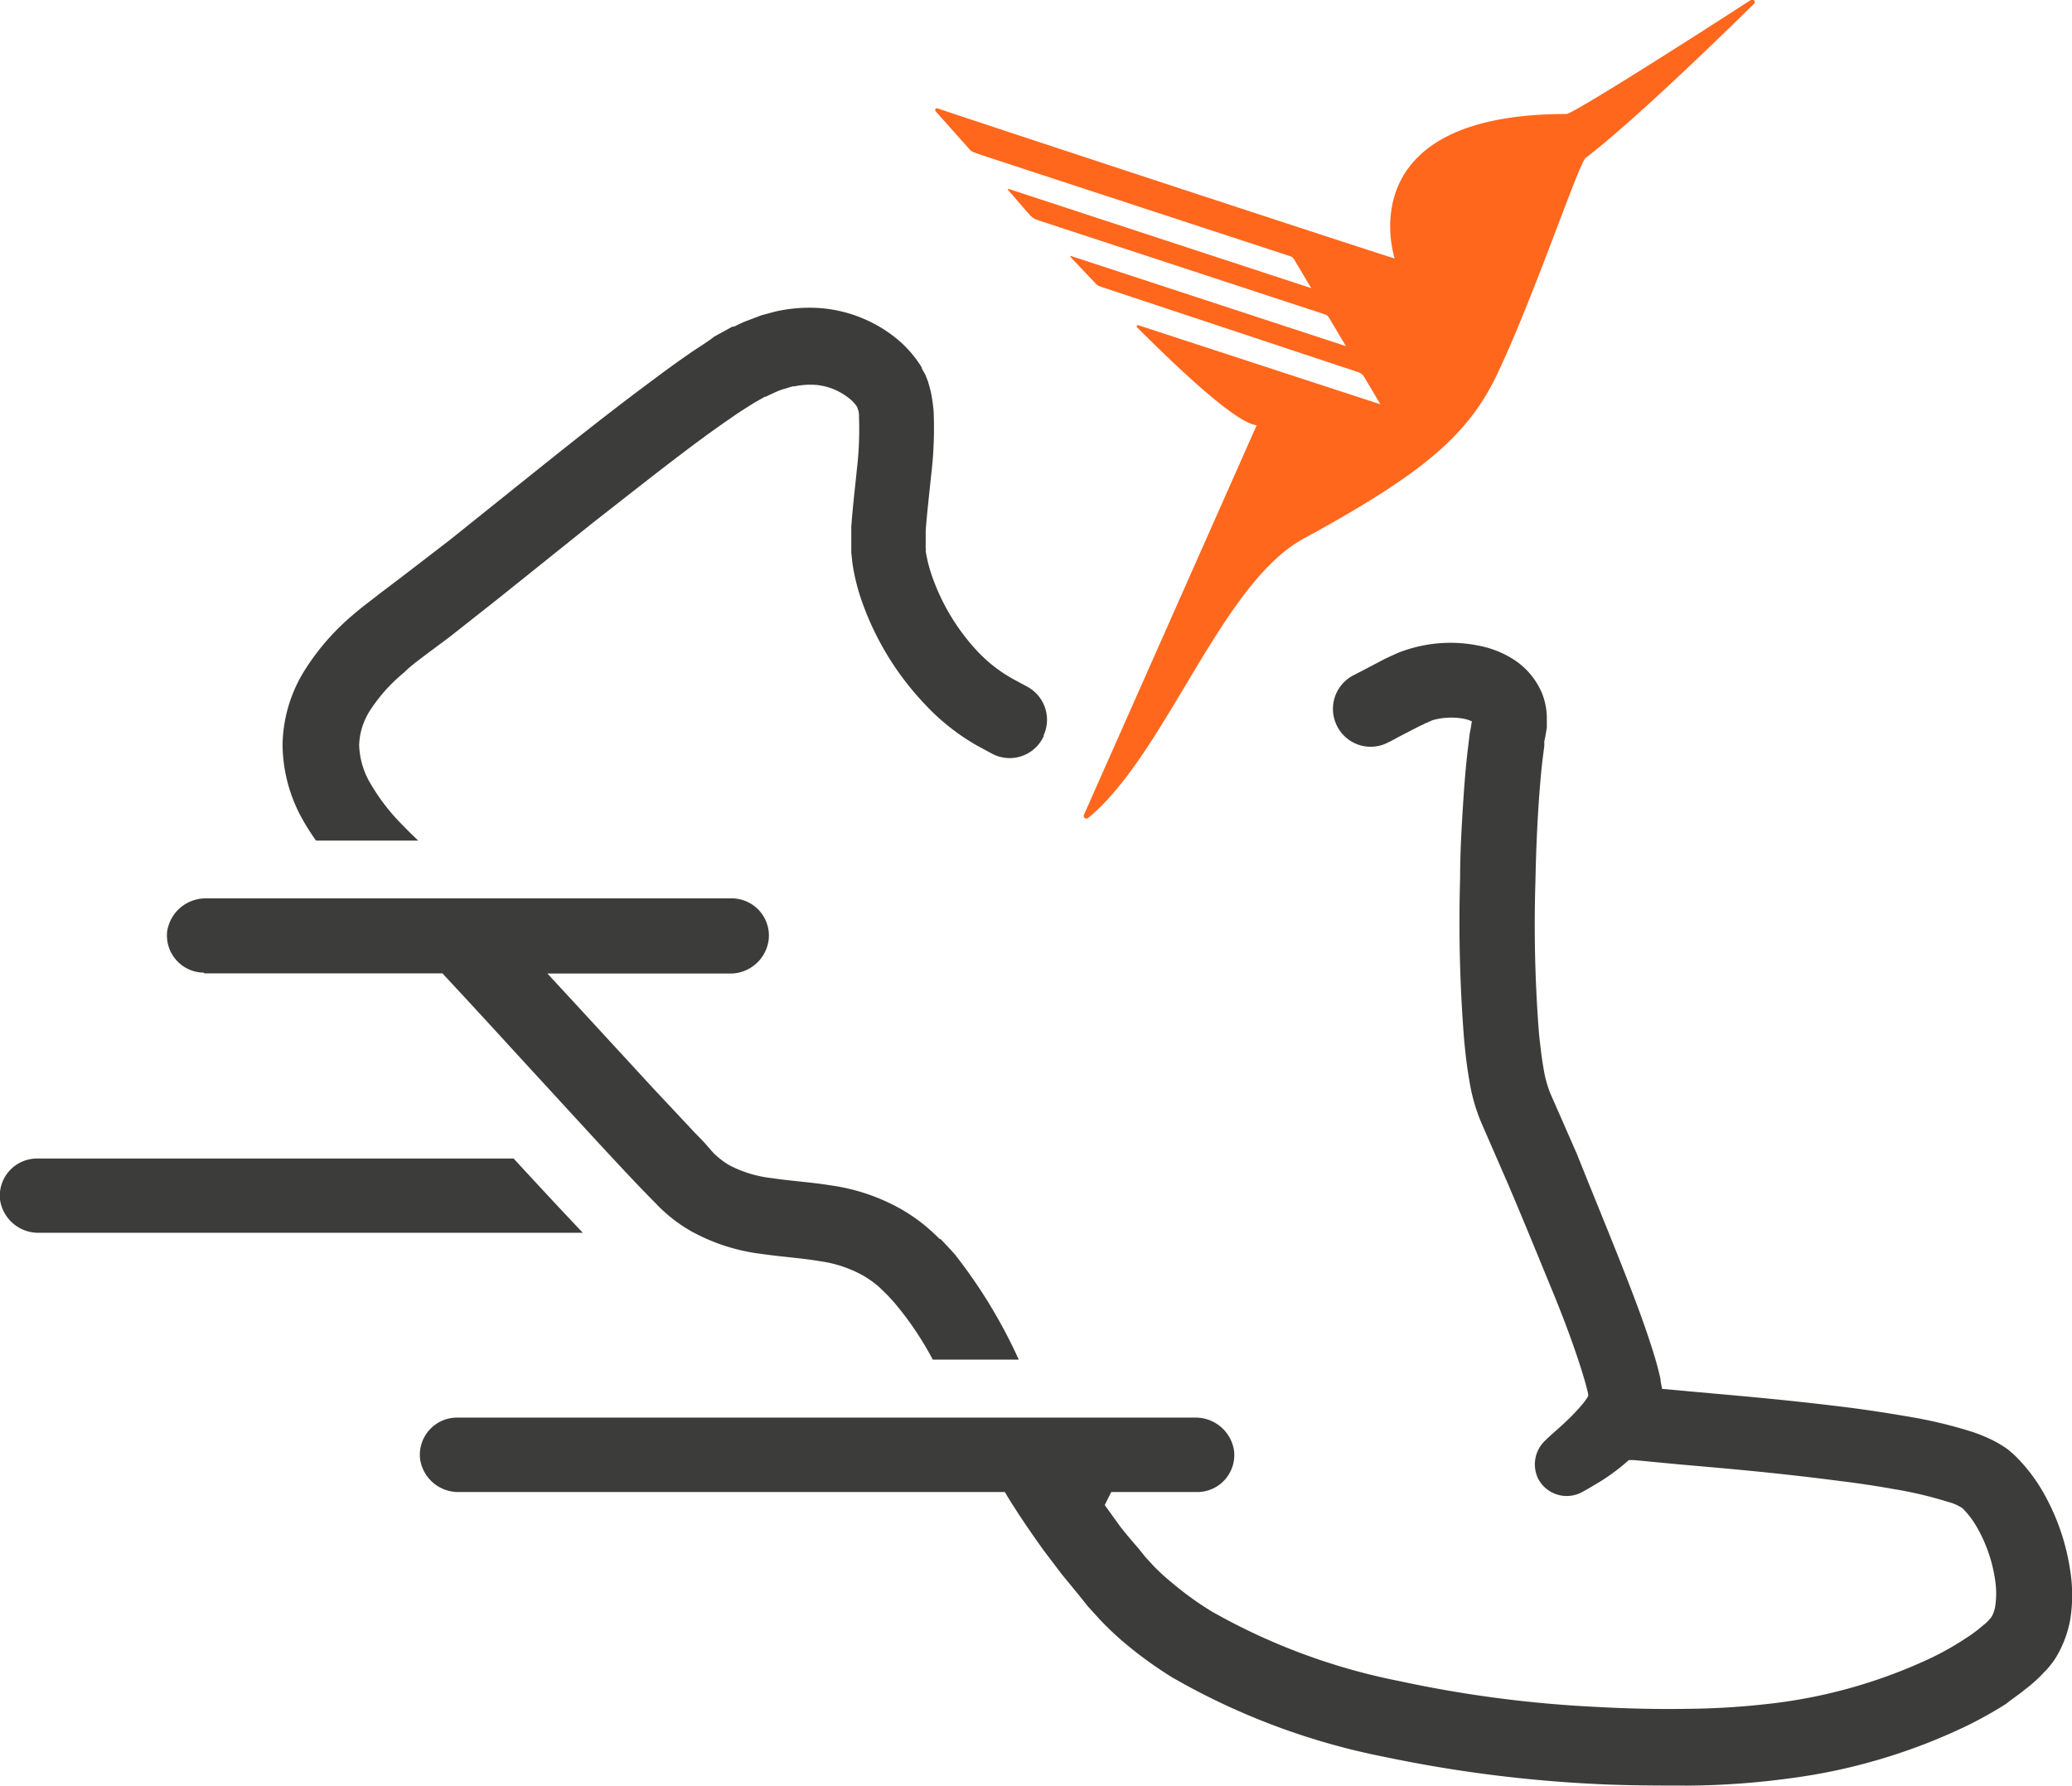
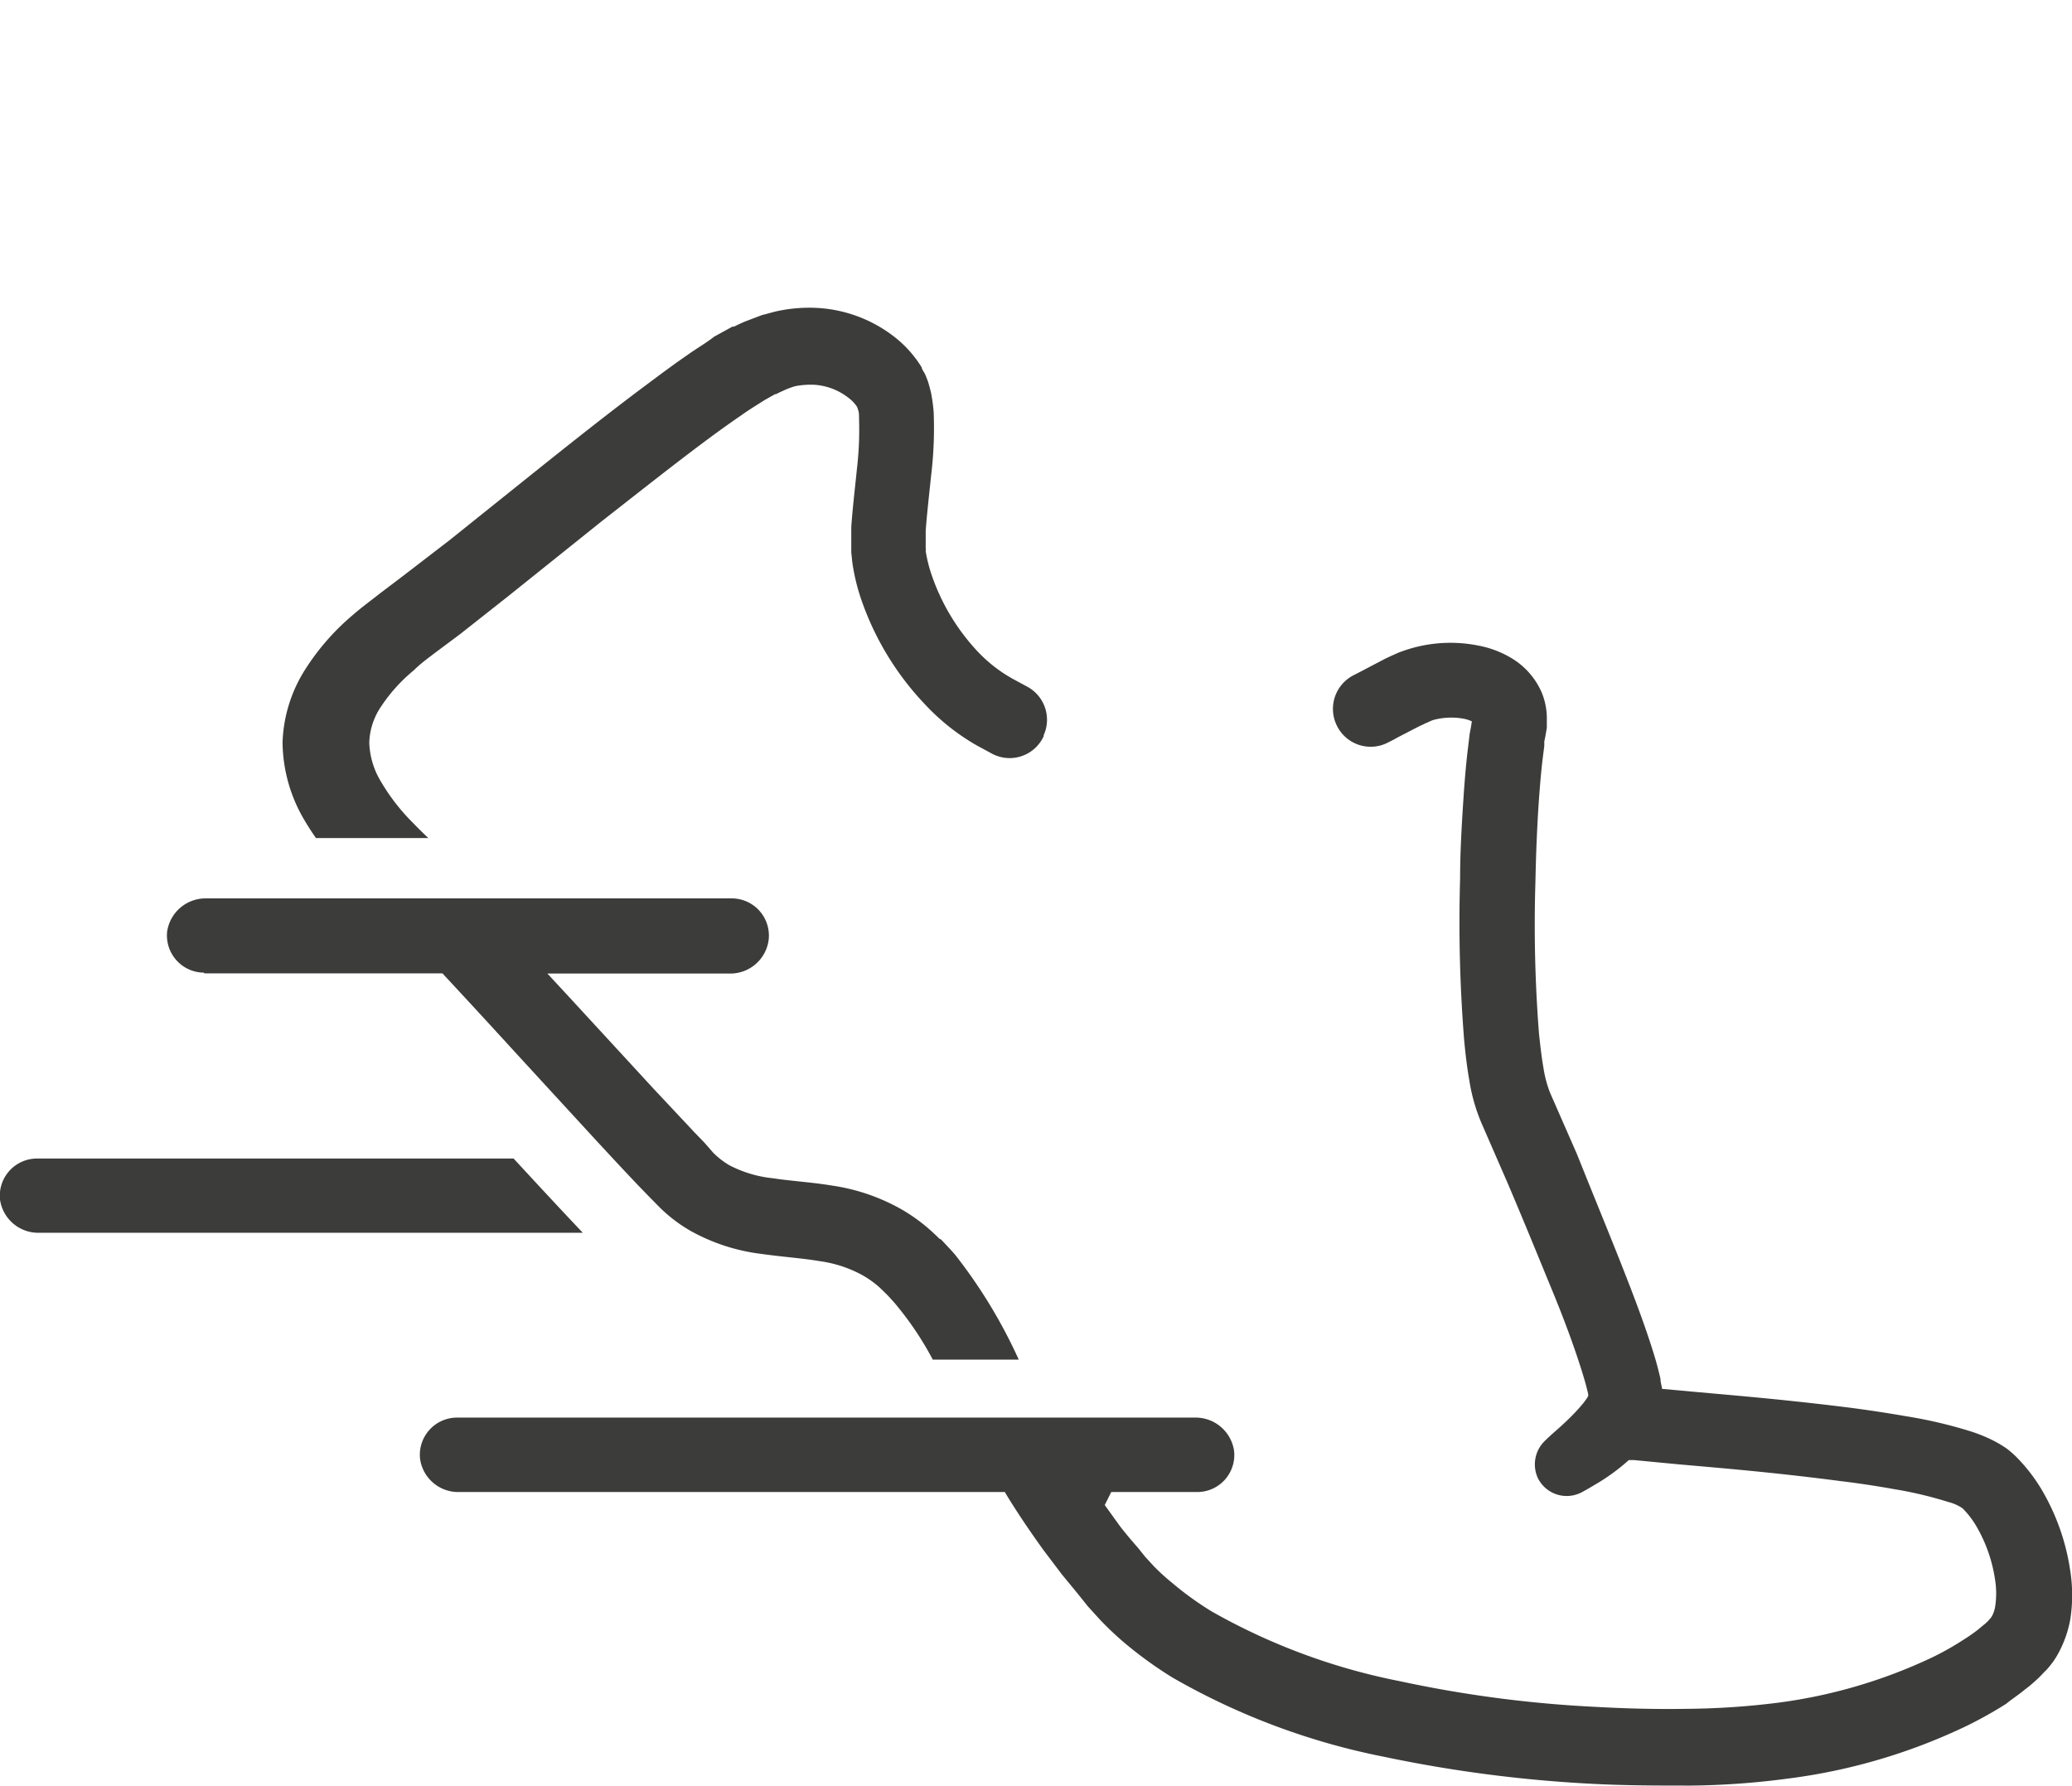
<svg xmlns="http://www.w3.org/2000/svg" viewBox="0 0 114.69 98.85">
  <defs>
    <style>.cls-1{fill:#3c3c3b;}.cls-2{fill:#ff671d;}</style>
  </defs>
  <g id="Layer_2" data-name="Layer 2">
    <g id="Layer_1-2" data-name="Layer 1">
-       <path class="cls-1" d="M32.26,68.24H2.17A2.14,2.14,0,0,1,0,66.4a2.06,2.06,0,0,1,2.05-2.27H28.43c1.4,1.52,2.72,2.94,3.83,4.11ZM74,40.17a2.09,2.09,0,0,1,.88-2.77l.56-.29,1.22-.64.34-.16.4-.18a9.1,9.1,0,0,1,.89-.29,7.84,7.84,0,0,1,3.51-.11,5.54,5.54,0,0,1,1.88.71,4.13,4.13,0,0,1,1.66,1.9,3.78,3.78,0,0,1,.28,1.33c0,.22,0,.41,0,.62l-.08.46-.06.3,0,.24-.07.55c-.1.77-.16,1.55-.22,2.33-.11,1.56-.17,3.11-.2,4.62a77,77,0,0,0,.2,8.46c.07.64.14,1.27.24,1.84a6.57,6.57,0,0,0,.37,1.4l1.49,3.4C88.16,66.07,89,68.1,89.75,70s1.36,3.52,1.84,5.1c.12.4.22.79.32,1.22,0,.17.06.36.09.56l1.22.11c2.1.2,5.18.43,9.16.93,1,.13,2,.28,3.16.48a25.61,25.61,0,0,1,3.6.85,8.85,8.85,0,0,1,1.07.43,5.93,5.93,0,0,1,.63.35,3.38,3.38,0,0,1,.36.25l.2.17.14.13A9.41,9.41,0,0,1,113,82.44a12.33,12.33,0,0,1,1.59,4.49,8.7,8.7,0,0,1,0,2.74h0a6.27,6.27,0,0,1-.5,1.54,5.21,5.21,0,0,1-.45.78l-.14.18-.08.1-.12.14-.19.19a6.18,6.18,0,0,1-.51.5c-.21.19-.38.32-.55.45-.35.29-.7.51-1,.76a22.74,22.74,0,0,1-2.2,1.23,32.22,32.22,0,0,1-9.87,2.91,43.67,43.67,0,0,1-5.38.39c-1.81,0-3.64,0-5.5-.1a74.38,74.38,0,0,1-11.47-1.49,38.38,38.38,0,0,1-11.73-4.39,22.24,22.24,0,0,1-2.75-2c-.43-.37-.86-.78-1.26-1.2l-.6-.66-.1-.11-.06-.08-.12-.15-.24-.3c-.33-.41-.65-.79-1-1.22l-1-1.32c-.64-.89-1.26-1.79-1.84-2.72-.11-.17-.21-.34-.31-.51H25.41a2.13,2.13,0,0,1-2.16-1.85,2.06,2.06,0,0,1,2.05-2.27H66.15a2.15,2.15,0,0,1,2.16,1.85,2.05,2.05,0,0,1-2,2.27H61.51l-.36.72L62,84.49c.3.39.65.8,1,1.2l.24.3.12.15.07.08,0,0,.44.48a11.75,11.75,0,0,0,1,.91,17.62,17.62,0,0,0,2.2,1.59,34.61,34.61,0,0,0,10.41,3.86,66.82,66.82,0,0,0,10.79,1.42c1.77.1,3.5.14,5.2.11a42.69,42.69,0,0,0,4.89-.33,28.52,28.52,0,0,0,8.58-2.51,15.67,15.67,0,0,0,1.77-1,9.21,9.21,0,0,0,.76-.53l.3-.25a2.18,2.18,0,0,0,.28-.25l.15-.17h0l0,0a1,1,0,0,0,.09-.15,1.67,1.67,0,0,0,.15-.49,4.74,4.74,0,0,0,0-1.41,8.26,8.26,0,0,0-1-2.94,4.91,4.91,0,0,0-.81-1.07,2.49,2.49,0,0,0-.79-.35,21.68,21.68,0,0,0-3-.71c-1-.18-2-.33-3-.45-3.82-.5-6.89-.74-9-.93l-2.41-.23-.27,0a11.14,11.14,0,0,1-1.92,1.39c-.48.29-.72.41-.72.41l0,0a1.78,1.78,0,0,1-2.39-.79,1.81,1.81,0,0,1,.31-2s.21-.22.61-.57,1-.89,1.48-1.46a3.61,3.61,0,0,0,.32-.42l.06-.1s0-.07,0-.12c-.06-.25-.14-.57-.24-.9-.4-1.34-1-3-1.72-4.75s-1.55-3.79-2.49-6L82,62.16a9.92,9.92,0,0,1-.67-2.36c-.13-.73-.21-1.44-.28-2.16a81.84,81.84,0,0,1-.23-9c0-1.56.1-3.16.21-4.81.06-.83.13-1.66.24-2.54l.08-.67.07-.37.05-.32v0a2,2,0,0,0-.47-.15,3.87,3.87,0,0,0-1.65.07A2.66,2.66,0,0,0,79,40a1.21,1.21,0,0,0-.2.09l-.26.12-1.14.59c-.18.1-.36.2-.55.29A2.08,2.08,0,0,1,74,40.17Zm-16.22.56a2.07,2.07,0,0,1-2.85,1l-.85-.46A12.14,12.14,0,0,1,51.21,39a15.94,15.94,0,0,1-3.6-6,11.38,11.38,0,0,1-.43-1.85l-.06-.57,0-.28v-.7l0-.43c.08-1.13.21-2.18.31-3.19a18.73,18.73,0,0,0,.12-2.81c0-.19,0-.37-.06-.5a.86.86,0,0,0-.05-.15h0a2.06,2.06,0,0,0-.53-.54,3.4,3.4,0,0,0-1.83-.68,4.44,4.44,0,0,0-1.08.08c-.18,0-.37.09-.56.14s-.29.09-.5.18l-.37.17-.18.09h0l-.05,0-.6.34c-.42.27-.84.52-1.27.83-.85.58-1.71,1.21-2.57,1.86-1.72,1.3-3.42,2.65-5.15,4l-5.19,4.16-2.65,2.09-1.34,1c-.46.35-.86.64-1.22,1a9.08,9.08,0,0,0-1.81,2,3.76,3.76,0,0,0-.66,2,4.42,4.42,0,0,0,.65,2.17,11.16,11.16,0,0,0,1.73,2.24c.28.29.58.59.89.88H17.49c-.24-.34-.46-.68-.68-1.06a8.59,8.59,0,0,1-1.17-4.23A8,8,0,0,1,16.93,37a13.19,13.19,0,0,1,2.65-3c.48-.42,1-.79,1.41-1.12l1.32-1,2.6-2,5.19-4.16c1.73-1.38,3.46-2.75,5.24-4.09.9-.67,1.78-1.34,2.74-2,.46-.33,1-.64,1.46-1l.82-.45.18-.1.09,0,.18-.09.37-.17,1-.38c.34-.08.67-.19,1-.25a8.45,8.45,0,0,1,2.14-.14,7.64,7.64,0,0,1,4.1,1.53,6.36,6.36,0,0,1,1.6,1.76c0,.1.15.28.21.43l.13.33c.07.22.12.42.17.62a9.29,9.29,0,0,1,.15,1.08,21.87,21.87,0,0,1-.14,3.52c-.11,1.07-.23,2.1-.3,3.05v.83a.36.36,0,0,0,0,.11,1.36,1.36,0,0,1,0,.2,7.9,7.9,0,0,0,.28,1.17,11.74,11.74,0,0,0,2.62,4.41A8.06,8.06,0,0,0,56.1,37.6l.76.41a2.08,2.08,0,0,1,.9,2.71ZM47.47,22.51s0,0,0,0l0,0Zm34,17.32s0,0,0,0ZM11.3,53.88H24.49q2,2.15,4,4.34l4.52,4.92c.77.83,1.52,1.64,2.31,2.47l.59.61.62.63a8.36,8.36,0,0,0,1.74,1.31,10.71,10.71,0,0,0,3.88,1.25c1.21.17,2.29.24,3.22.4a6.8,6.8,0,0,1,2.39.79,5.41,5.41,0,0,1,.92.66l.29.28.2.2c.15.17.32.34.46.52a17.45,17.45,0,0,1,2,3h4.76a28.34,28.34,0,0,0-3.51-5.79c-.2-.24-.42-.46-.63-.69l-.16-.17L52,68.57l-.12-.12-.3-.28a9.65,9.65,0,0,0-1.72-1.25,11,11,0,0,0-3.78-1.29c-1.23-.2-2.35-.26-3.31-.41a6.66,6.66,0,0,1-2.4-.72,4.44,4.44,0,0,1-.89-.69L39,63.26l-.57-.59-2.24-2.39-4.53-4.92-1.36-1.47H40.38A2.14,2.14,0,0,0,42.55,52a2.06,2.06,0,0,0-2-2.27H11.42a2.15,2.15,0,0,0-2.17,1.85,2.06,2.06,0,0,0,2.05,2.26Z" />
-       <path class="cls-2" d="M86.7,6.31c-12.18,0-9.5,8-9.5,8C75.58,13.81,54.85,7,51.9,6a.1.1,0,0,0-.11.16l1.88,2.11a.55.55,0,0,0,.27.17l.29.11,17.18,5.63a.39.39,0,0,1,.23.19l.94,1.58s0,0,0,0l-16.77-5.5a.05.05,0,0,0,0,.08L57,11.9a1,1,0,0,0,.43.28L73.33,17.4a.38.38,0,0,1,.23.18l.94,1.58a0,0,0,0,1,0,0l-15.25-5a0,0,0,0,0,0,.06l1.43,1.51a.61.61,0,0,0,.22.13L75.18,20.6a.6.6,0,0,1,.32.25l.91,1.53s0,0,0,0L63,18a.07.07,0,0,0-.07.11c3,3,5.63,5.33,6.63,5.43L60,45.1a.15.15,0,0,0,.23.18c4.31-3.54,7.35-13,11.94-15.47,6.63-3.62,9.19-5.75,10.83-9.37C85,16.16,87.41,9,87.77,8.74c2.62-2,7.31-6.56,9.3-8.51A.13.13,0,0,0,96.91,0C94.14,1.8,87.08,6.31,86.7,6.31Z" />
+       <path class="cls-1" d="M32.26,68.24H2.17A2.14,2.14,0,0,1,0,66.4a2.06,2.06,0,0,1,2.05-2.27H28.43c1.4,1.52,2.72,2.94,3.83,4.11ZM74,40.17a2.09,2.09,0,0,1,.88-2.77l.56-.29,1.22-.64.34-.16.4-.18a9.1,9.1,0,0,1,.89-.29,7.84,7.84,0,0,1,3.51-.11,5.54,5.54,0,0,1,1.88.71,4.13,4.13,0,0,1,1.66,1.9,3.78,3.78,0,0,1,.28,1.33c0,.22,0,.41,0,.62l-.08.46-.06.3,0,.24-.07.55c-.1.77-.16,1.55-.22,2.33-.11,1.56-.17,3.11-.2,4.62a77,77,0,0,0,.2,8.46c.07.64.14,1.27.24,1.84a6.57,6.57,0,0,0,.37,1.4l1.49,3.4C88.16,66.07,89,68.1,89.75,70s1.36,3.52,1.84,5.1c.12.4.22.79.32,1.22,0,.17.06.36.09.56l1.22.11c2.1.2,5.18.43,9.16.93,1,.13,2,.28,3.16.48a25.61,25.61,0,0,1,3.6.85,8.85,8.85,0,0,1,1.07.43,5.93,5.93,0,0,1,.63.35,3.38,3.38,0,0,1,.36.25l.2.17.14.13A9.41,9.41,0,0,1,113,82.44a12.33,12.33,0,0,1,1.59,4.49,8.7,8.7,0,0,1,0,2.74h0a6.27,6.27,0,0,1-.5,1.54,5.21,5.21,0,0,1-.45.78l-.14.18-.08.1-.12.14-.19.19a6.18,6.18,0,0,1-.51.5c-.21.19-.38.32-.55.45-.35.29-.7.51-1,.76a22.74,22.74,0,0,1-2.2,1.23,32.22,32.22,0,0,1-9.87,2.91,43.67,43.67,0,0,1-5.38.39c-1.81,0-3.64,0-5.5-.1a74.38,74.38,0,0,1-11.47-1.49,38.38,38.38,0,0,1-11.73-4.39,22.24,22.24,0,0,1-2.75-2c-.43-.37-.86-.78-1.26-1.2l-.6-.66-.1-.11-.06-.08-.12-.15-.24-.3c-.33-.41-.65-.79-1-1.22l-1-1.32c-.64-.89-1.26-1.79-1.84-2.72-.11-.17-.21-.34-.31-.51H25.41a2.13,2.13,0,0,1-2.16-1.85,2.06,2.06,0,0,1,2.05-2.27H66.15a2.15,2.15,0,0,1,2.16,1.85,2.05,2.05,0,0,1-2,2.27H61.51l-.36.72L62,84.49c.3.39.65.8,1,1.2l.24.3.12.15.07.08,0,0,.44.48a11.75,11.75,0,0,0,1,.91,17.62,17.62,0,0,0,2.2,1.59,34.61,34.61,0,0,0,10.41,3.86,66.82,66.82,0,0,0,10.79,1.42c1.77.1,3.5.14,5.2.11a42.69,42.69,0,0,0,4.89-.33,28.52,28.52,0,0,0,8.58-2.51,15.67,15.67,0,0,0,1.77-1,9.21,9.21,0,0,0,.76-.53l.3-.25a2.18,2.18,0,0,0,.28-.25l.15-.17h0l0,0a1,1,0,0,0,.09-.15,1.67,1.67,0,0,0,.15-.49,4.74,4.74,0,0,0,0-1.41,8.26,8.26,0,0,0-1-2.94,4.91,4.91,0,0,0-.81-1.07,2.49,2.49,0,0,0-.79-.35,21.68,21.68,0,0,0-3-.71c-1-.18-2-.33-3-.45-3.82-.5-6.89-.74-9-.93l-2.41-.23-.27,0a11.14,11.14,0,0,1-1.92,1.39c-.48.29-.72.41-.72.41l0,0a1.78,1.78,0,0,1-2.39-.79,1.81,1.81,0,0,1,.31-2s.21-.22.61-.57,1-.89,1.48-1.46a3.61,3.61,0,0,0,.32-.42l.06-.1s0-.07,0-.12c-.06-.25-.14-.57-.24-.9-.4-1.34-1-3-1.72-4.75s-1.55-3.79-2.49-6L82,62.16a9.92,9.92,0,0,1-.67-2.36c-.13-.73-.21-1.44-.28-2.16a81.84,81.84,0,0,1-.23-9c0-1.56.1-3.16.21-4.81.06-.83.13-1.66.24-2.54l.08-.67.07-.37.05-.32v0a2,2,0,0,0-.47-.15,3.87,3.87,0,0,0-1.65.07A2.66,2.66,0,0,0,79,40a1.21,1.21,0,0,0-.2.09l-.26.12-1.14.59c-.18.1-.36.2-.55.29A2.08,2.08,0,0,1,74,40.17Zm-16.22.56a2.07,2.07,0,0,1-2.85,1l-.85-.46A12.14,12.14,0,0,1,51.21,39a15.94,15.94,0,0,1-3.6-6,11.38,11.38,0,0,1-.43-1.85l-.06-.57,0-.28v-.7l0-.43c.08-1.13.21-2.18.31-3.19a18.73,18.73,0,0,0,.12-2.81c0-.19,0-.37-.06-.5a.86.86,0,0,0-.05-.15h0a2.06,2.06,0,0,0-.53-.54,3.4,3.4,0,0,0-1.83-.68,4.44,4.44,0,0,0-1.08.08s-.29.09-.5.18l-.37.17-.18.09h0l-.05,0-.6.34c-.42.27-.84.52-1.27.83-.85.58-1.71,1.21-2.57,1.86-1.72,1.3-3.42,2.65-5.15,4l-5.19,4.16-2.65,2.09-1.34,1c-.46.35-.86.64-1.22,1a9.08,9.08,0,0,0-1.81,2,3.76,3.76,0,0,0-.66,2,4.42,4.42,0,0,0,.65,2.17,11.16,11.16,0,0,0,1.73,2.24c.28.29.58.59.89.88H17.49c-.24-.34-.46-.68-.68-1.06a8.59,8.59,0,0,1-1.17-4.23A8,8,0,0,1,16.93,37a13.19,13.19,0,0,1,2.65-3c.48-.42,1-.79,1.41-1.12l1.32-1,2.6-2,5.19-4.16c1.73-1.38,3.46-2.75,5.24-4.09.9-.67,1.78-1.34,2.74-2,.46-.33,1-.64,1.46-1l.82-.45.18-.1.09,0,.18-.09.37-.17,1-.38c.34-.08.67-.19,1-.25a8.45,8.45,0,0,1,2.14-.14,7.64,7.64,0,0,1,4.1,1.53,6.36,6.36,0,0,1,1.6,1.76c0,.1.15.28.21.43l.13.33c.07.22.12.42.17.62a9.29,9.29,0,0,1,.15,1.08,21.87,21.87,0,0,1-.14,3.52c-.11,1.07-.23,2.1-.3,3.05v.83a.36.36,0,0,0,0,.11,1.36,1.36,0,0,1,0,.2,7.9,7.9,0,0,0,.28,1.17,11.74,11.74,0,0,0,2.62,4.41A8.06,8.06,0,0,0,56.1,37.6l.76.41a2.08,2.08,0,0,1,.9,2.71ZM47.47,22.51s0,0,0,0l0,0Zm34,17.32s0,0,0,0ZM11.3,53.88H24.49q2,2.15,4,4.34l4.52,4.92c.77.83,1.52,1.64,2.31,2.47l.59.61.62.63a8.36,8.36,0,0,0,1.74,1.31,10.71,10.71,0,0,0,3.88,1.25c1.21.17,2.29.24,3.22.4a6.8,6.8,0,0,1,2.39.79,5.41,5.41,0,0,1,.92.66l.29.28.2.2c.15.17.32.34.46.52a17.45,17.45,0,0,1,2,3h4.76a28.34,28.34,0,0,0-3.51-5.79c-.2-.24-.42-.46-.63-.69l-.16-.17L52,68.57l-.12-.12-.3-.28a9.65,9.65,0,0,0-1.72-1.25,11,11,0,0,0-3.78-1.29c-1.23-.2-2.35-.26-3.31-.41a6.66,6.66,0,0,1-2.4-.72,4.44,4.44,0,0,1-.89-.69L39,63.26l-.57-.59-2.24-2.39-4.53-4.92-1.36-1.47H40.38A2.14,2.14,0,0,0,42.55,52a2.06,2.06,0,0,0-2-2.27H11.42a2.15,2.15,0,0,0-2.17,1.85,2.06,2.06,0,0,0,2.05,2.26Z" />
    </g>
  </g>
</svg>